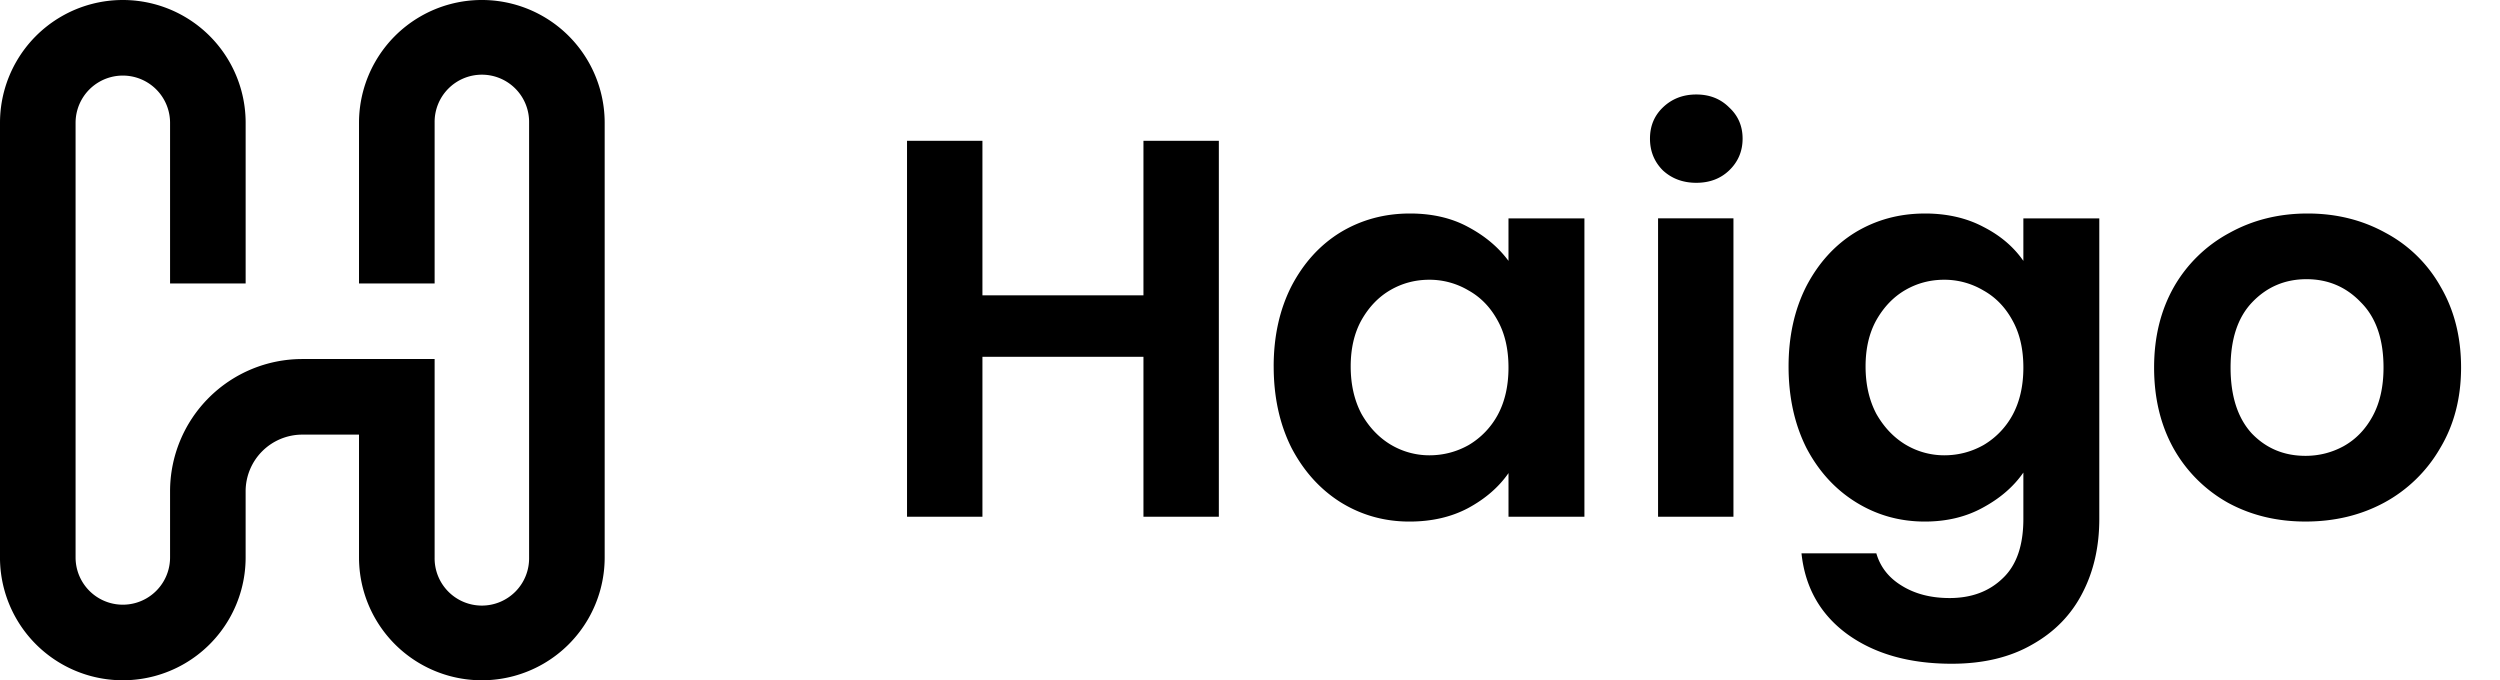
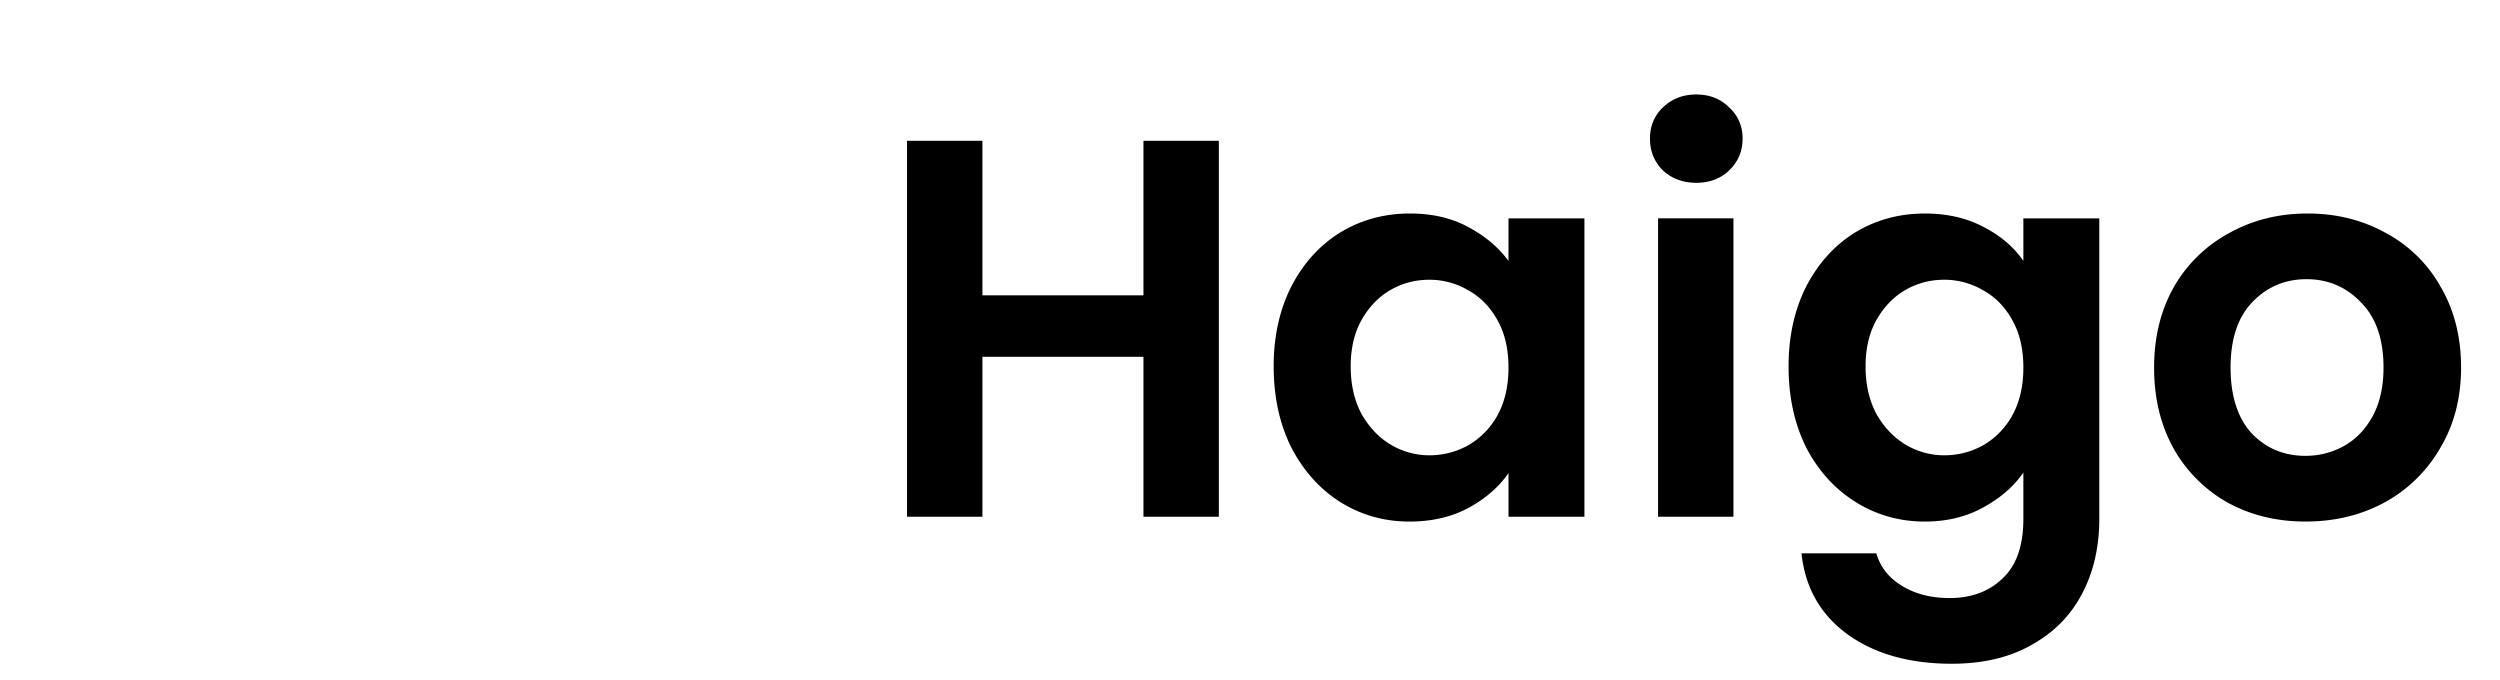
<svg xmlns="http://www.w3.org/2000/svg" width="147" height="40" fill="none" viewBox="0 0 147 40">
-   <path fill="#000" fill-rule="evenodd" d="M0 7.222a7.222 7.222 0 1 1 14.444 0v9.445H10V7.222a2.778 2.778 0 1 0-5.556 0v25.556a2.778 2.778 0 1 0 5.556 0v-3.89a7.778 7.778 0 0 1 7.778-7.777h7.778v11.667a2.778 2.778 0 1 0 5.555 0V7.222a2.778 2.778 0 1 0-5.555 0v9.445H21.11V7.222a7.222 7.222 0 0 1 14.445 0v25.556a7.222 7.222 0 0 1-14.445 0v-7.222h-3.333a3.333 3.333 0 0 0-3.334 3.333v3.889a7.222 7.222 0 0 1-14.444 0V7.222Z" clip-rule="evenodd" />
  <path fill="#000" d="M71.668 8.28v22.103h-4.433v-9.405h-9.468v9.405h-4.434V8.279h4.434v9.088h9.468V8.28h4.433Zm3.224 13.267c0-1.773.349-3.346 1.045-4.718.718-1.373 1.679-2.428 2.882-3.167 1.224-.739 2.586-1.108 4.085-1.108 1.309 0 2.449.264 3.42.791.992.528 1.784 1.193 2.375 1.995v-2.5h4.465v17.543H88.7v-2.565c-.57.824-1.362 1.51-2.375 2.058-.992.528-2.143.792-3.452.792-1.478 0-2.829-.38-4.053-1.14-1.203-.76-2.164-1.826-2.882-3.198-.697-1.393-1.045-2.988-1.045-4.782Zm13.807.063c0-1.076-.211-1.995-.633-2.755-.423-.78-.993-1.372-1.71-1.773a4.483 4.483 0 0 0-2.312-.633c-.823 0-1.584.2-2.28.601-.697.401-1.267.993-1.71 1.774-.422.76-.633 1.668-.633 2.723 0 1.056.21 1.985.633 2.787.443.78 1.013 1.383 1.71 1.805a4.426 4.426 0 0 0 2.28.633c.823 0 1.594-.2 2.312-.602a4.606 4.606 0 0 0 1.71-1.773c.422-.781.633-1.71.633-2.787Zm11.043-10.861c-.781 0-1.435-.243-1.963-.728-.507-.507-.76-1.13-.76-1.869 0-.739.253-1.35.76-1.836.528-.507 1.182-.76 1.963-.76.781 0 1.425.253 1.932.76.528.485.791 1.097.791 1.836 0 .74-.263 1.362-.791 1.869-.507.485-1.151.728-1.932.728Zm2.185 2.09v17.544h-4.433V12.839h4.433Zm11.252-.285c1.309 0 2.46.264 3.452.791.992.507 1.773 1.172 2.343 1.995v-2.5h4.465v17.67c0 1.625-.327 3.072-.981 4.338-.655 1.288-1.636 2.301-2.945 3.04-1.309.76-2.892 1.14-4.75 1.14-2.492 0-4.539-.58-6.144-1.742-1.583-1.16-2.48-2.744-2.691-4.75h4.401c.233.803.729 1.436 1.489 1.9.781.486 1.72.729 2.818.729 1.288 0 2.333-.39 3.135-1.172.802-.76 1.203-1.92 1.203-3.483v-2.724c-.57.824-1.361 1.51-2.375 2.059-.992.549-2.132.823-3.42.823-1.478 0-2.829-.38-4.053-1.14-1.224-.76-2.196-1.826-2.913-3.198-.697-1.393-1.045-2.988-1.045-4.782 0-1.773.348-3.346 1.045-4.718.717-1.373 1.678-2.428 2.881-3.167 1.225-.739 2.586-1.108 4.085-1.108Zm5.795 9.056c0-1.076-.211-1.995-.633-2.755-.422-.78-.992-1.372-1.71-1.773a4.483 4.483 0 0 0-2.312-.633c-.823 0-1.583.2-2.28.601-.696.401-1.266.993-1.71 1.774-.422.76-.633 1.668-.633 2.723 0 1.056.211 1.985.633 2.787.444.78 1.014 1.383 1.71 1.805a4.428 4.428 0 0 0 2.28.633c.824 0 1.594-.2 2.312-.602a4.603 4.603 0 0 0 1.71-1.773c.422-.781.633-1.71.633-2.787Zm16.585 9.057c-1.688 0-3.208-.37-4.56-1.108a8.314 8.314 0 0 1-3.198-3.199c-.76-1.372-1.14-2.955-1.14-4.75 0-1.794.391-3.377 1.172-4.75a8.249 8.249 0 0 1 3.261-3.166c1.373-.76 2.903-1.14 4.592-1.14 1.689 0 3.22.38 4.592 1.14a8.038 8.038 0 0 1 3.23 3.166c.802 1.373 1.203 2.956 1.203 4.75 0 1.795-.412 3.378-1.235 4.75a8.415 8.415 0 0 1-3.293 3.199c-1.372.739-2.914 1.108-4.624 1.108Zm0-3.863c.803 0 1.552-.19 2.249-.57.718-.401 1.288-.993 1.71-1.774.422-.78.633-1.73.633-2.85 0-1.667-.443-2.945-1.33-3.831-.865-.908-1.932-1.362-3.198-1.362-1.267 0-2.333.454-3.199 1.362-.844.886-1.266 2.164-1.266 3.831 0 1.668.411 2.956 1.235 3.864.844.886 1.9 1.33 3.166 1.33Z" />
</svg>